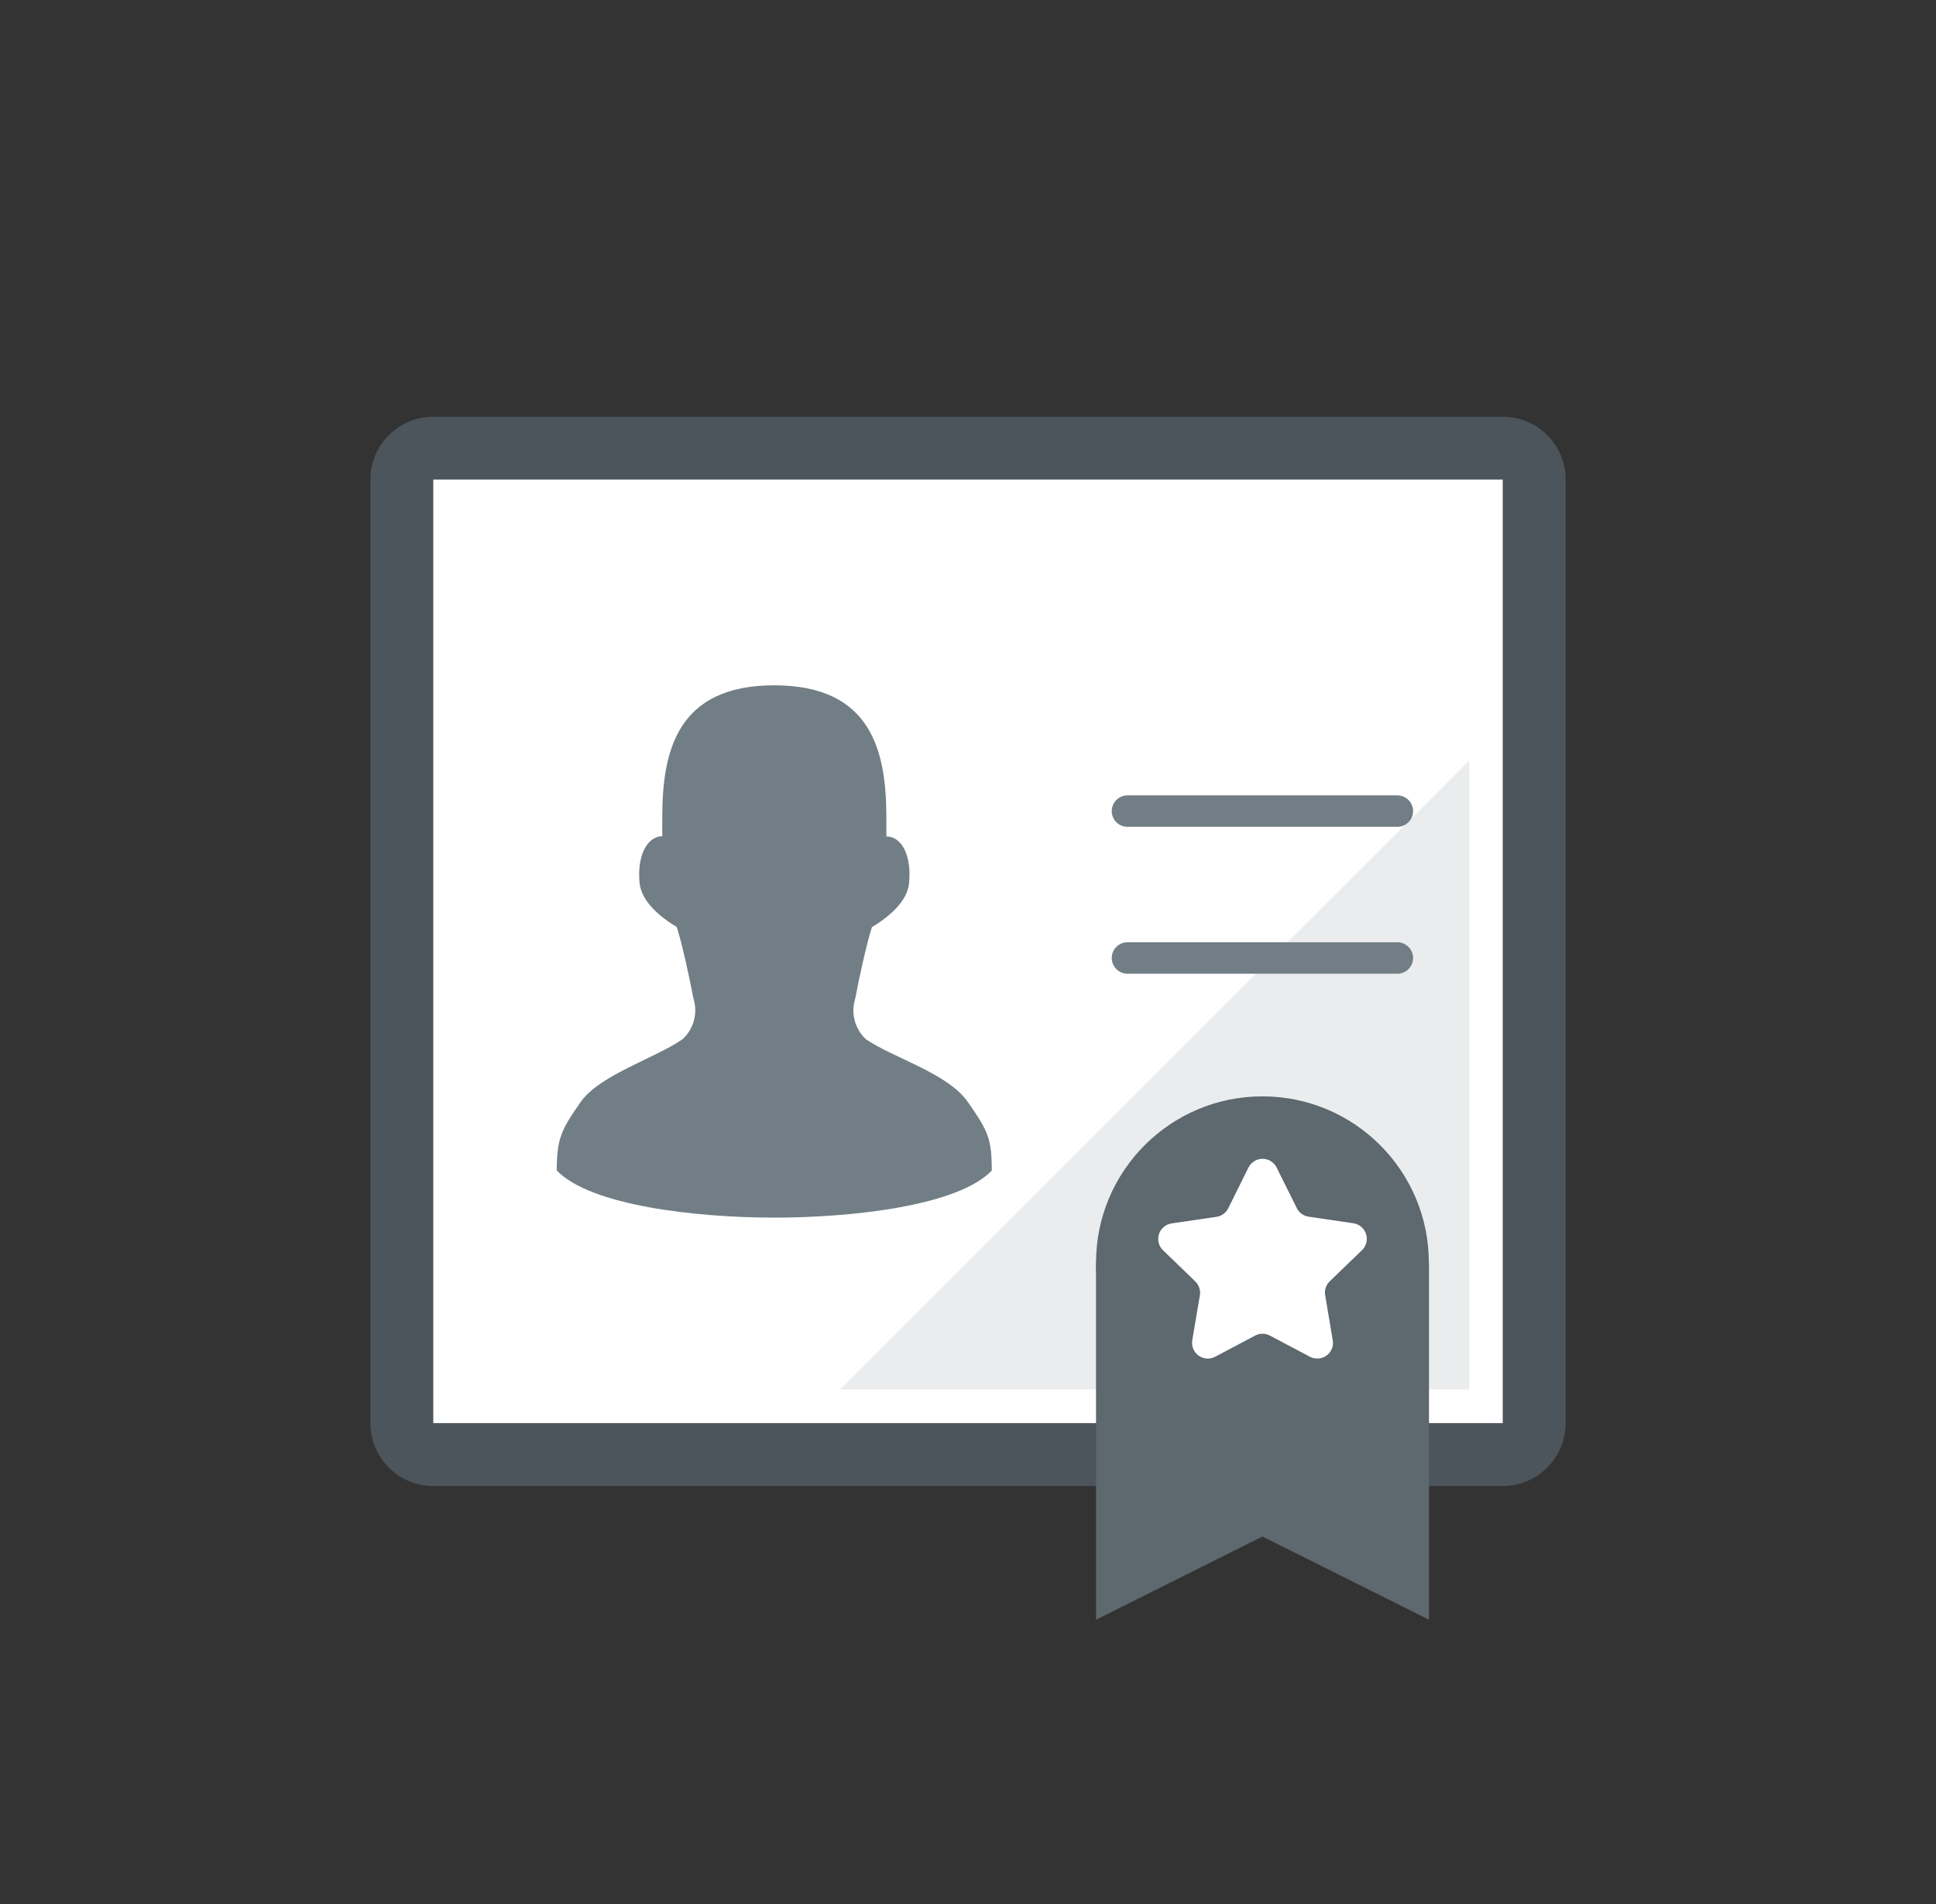
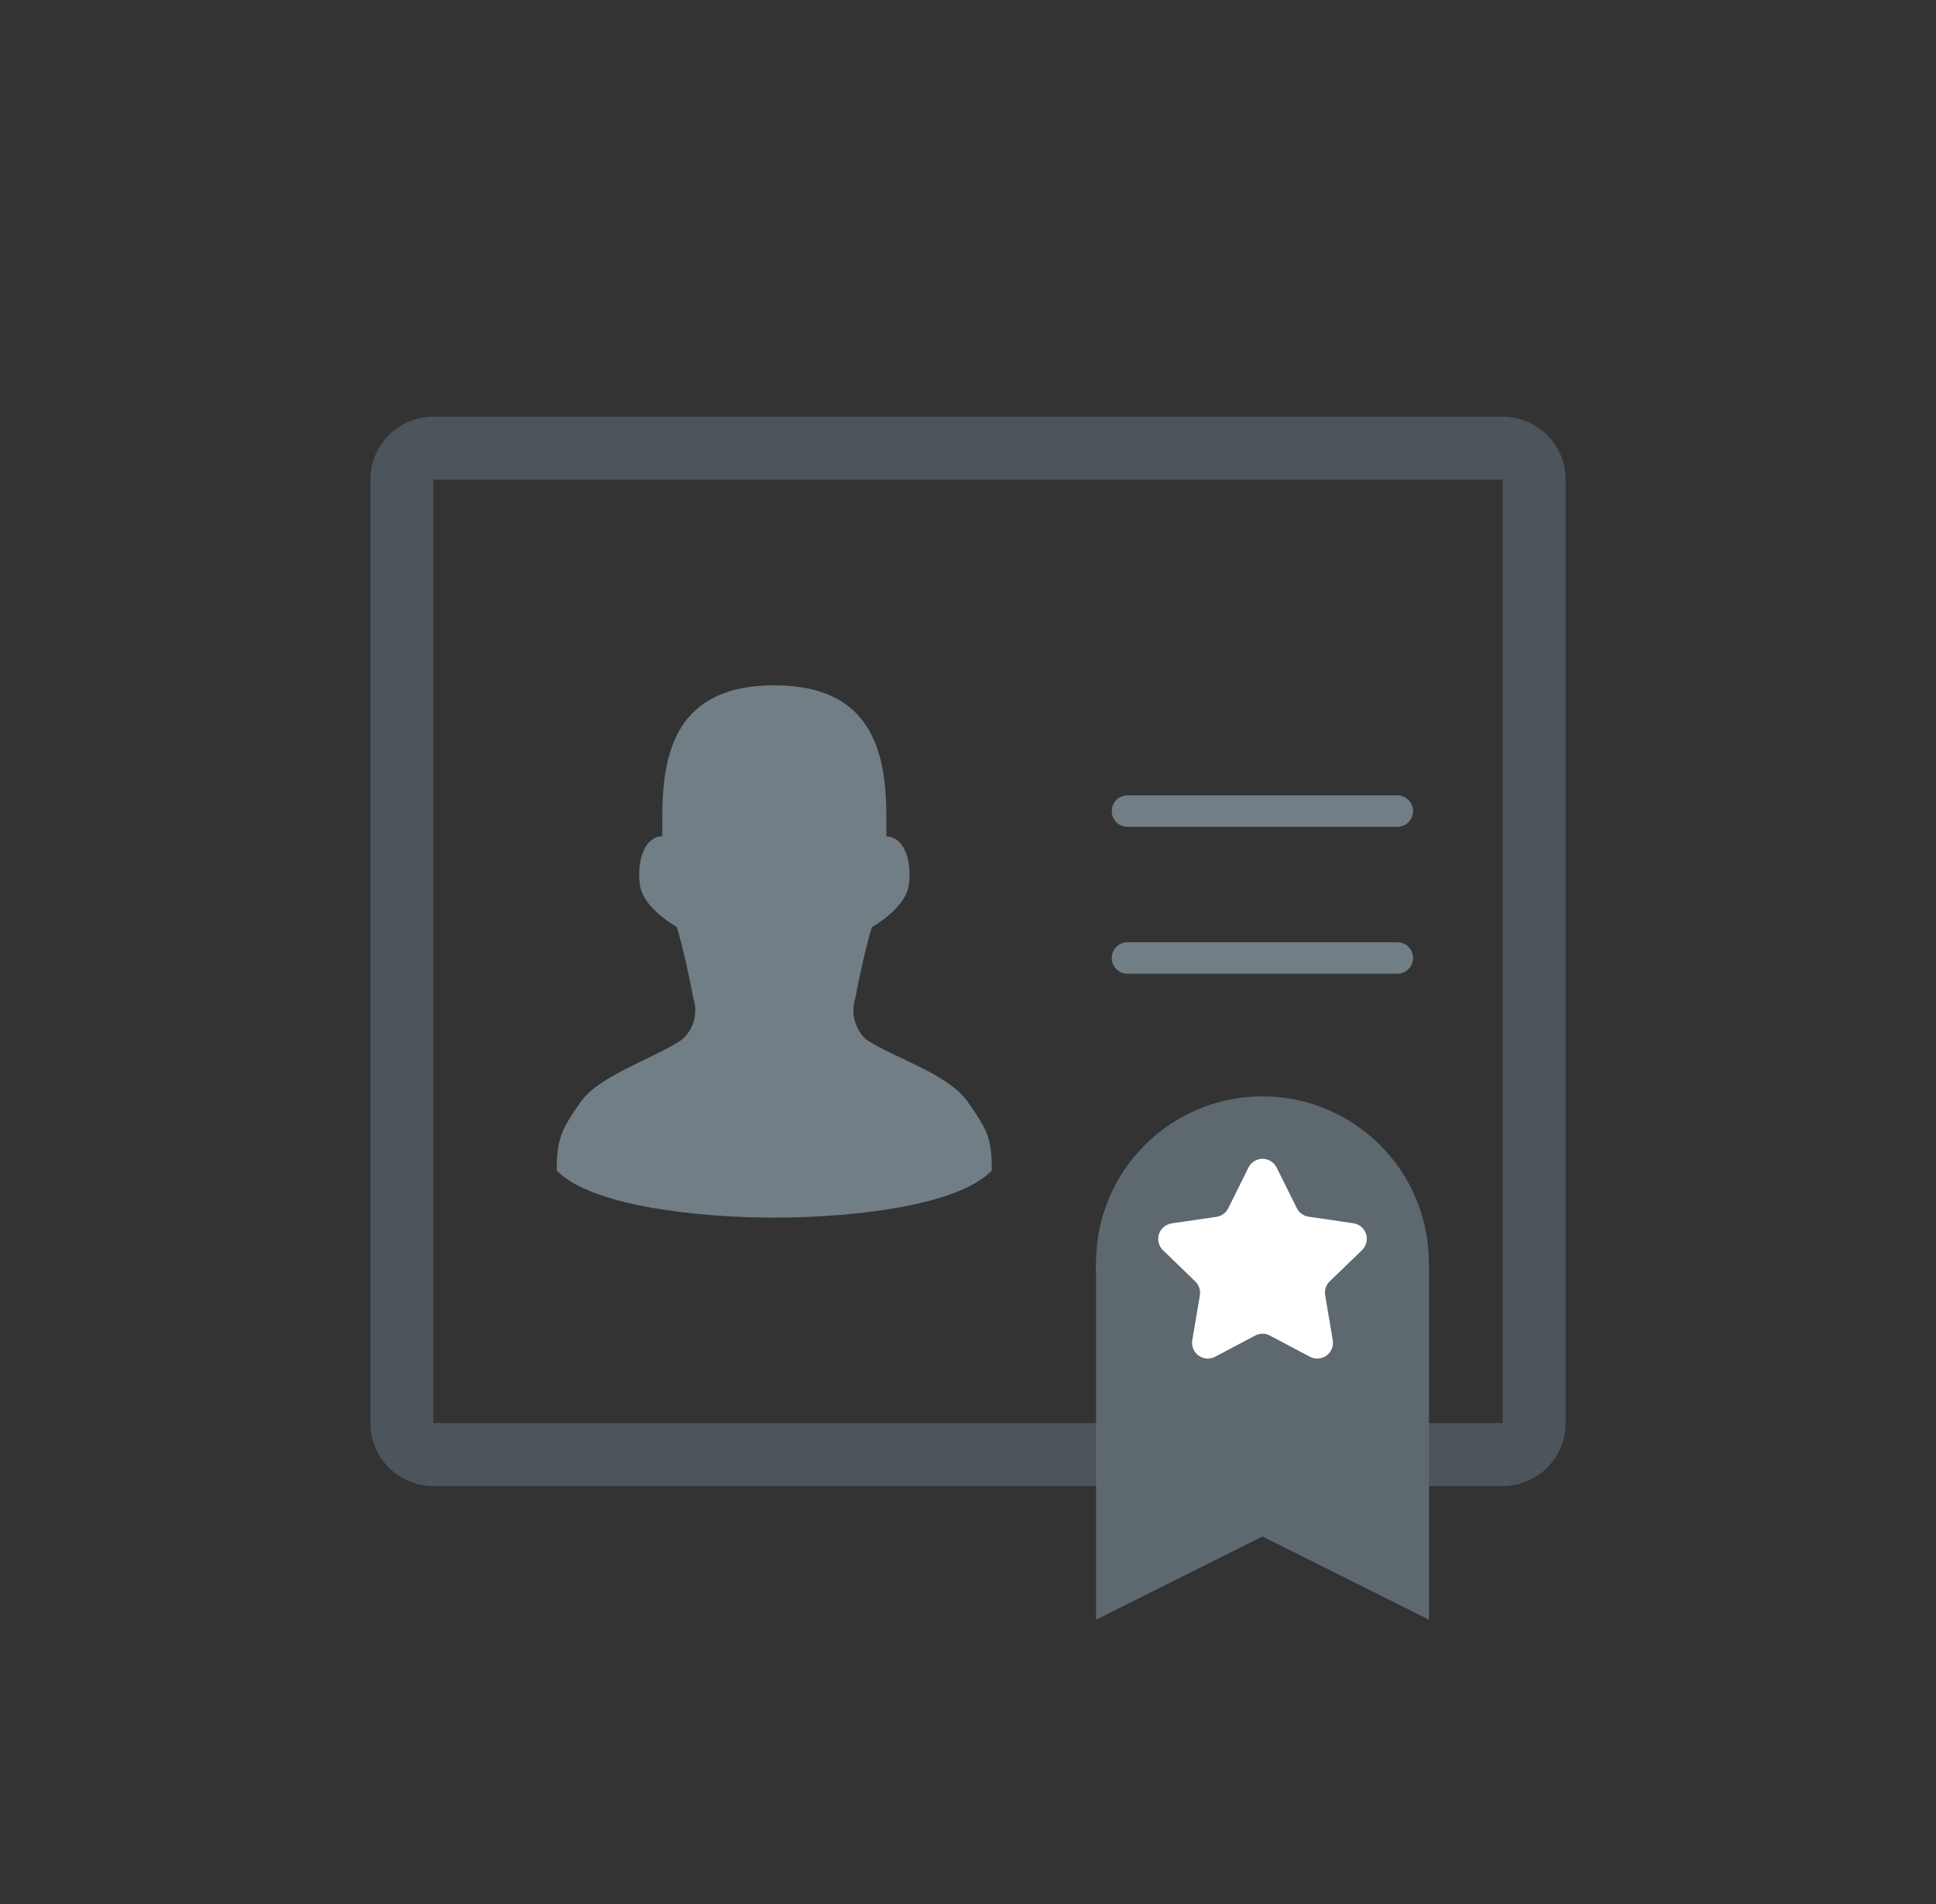
<svg xmlns="http://www.w3.org/2000/svg" width="61" height="60" viewBox="0 0 61 60" fill="none">
  <rect x="0" y="0" width="61" height="60" fill="#333333" stroke="none" />
-   <path d="M47.349 14.123H13.657C13.11 14.123 12.666 14.566 12.666 15.114V44.846C12.666 45.394 13.11 45.837 13.657 45.837H47.349C47.896 45.837 48.34 45.394 48.34 44.846V15.114C48.34 14.566 47.896 14.123 47.349 14.123Z" fill="white" />
  <path d="M47.349 15.114V44.846H13.652V15.114H47.349ZM47.349 13.132H13.652C13.126 13.132 12.622 13.341 12.251 13.712C11.879 14.084 11.67 14.588 11.67 15.114V44.846C11.67 45.372 11.879 45.876 12.251 46.248C12.622 46.62 13.126 46.829 13.652 46.829H47.349C47.874 46.829 48.379 46.62 48.75 46.248C49.122 45.876 49.331 45.372 49.331 44.846V15.114C49.331 14.588 49.122 14.084 48.75 13.712C48.379 13.341 47.874 13.132 47.349 13.132Z" fill="#4C555B" />
  <g style="mix-blend-mode:multiply" opacity="0.15">
-     <path d="M26.472 43.786H46.293V23.969L26.472 43.786Z" fill="#727E85" />
-   </g>
-   <path d="M39.777 45.035C42.672 45.035 45.02 42.687 45.02 39.792C45.02 36.896 42.672 34.549 39.777 34.549C36.882 34.549 34.534 36.896 34.534 39.792C34.534 42.687 36.882 45.035 39.777 45.035Z" fill="#5D686F" />
+     </g>
+   <path d="M39.777 45.035C42.672 45.035 45.02 42.687 45.02 39.792C45.02 36.896 42.672 34.549 39.777 34.549C36.882 34.549 34.534 36.896 34.534 39.792C34.534 42.687 36.882 45.035 39.777 45.035" fill="#5D686F" />
  <path d="M45.025 51.041L39.777 48.419L34.534 51.041V39.792H45.025V51.041Z" fill="#5D686F" />
  <path d="M40.223 36.789L40.858 38.067C40.893 38.139 40.945 38.202 41.01 38.249C41.075 38.297 41.15 38.328 41.229 38.34L42.642 38.548C42.733 38.561 42.818 38.6 42.889 38.659C42.959 38.718 43.012 38.796 43.041 38.883C43.07 38.971 43.074 39.065 43.052 39.154C43.031 39.244 42.984 39.326 42.919 39.391L41.893 40.382C41.836 40.438 41.794 40.508 41.769 40.585C41.745 40.662 41.74 40.743 41.755 40.823L41.992 42.23C42.009 42.321 41.999 42.415 41.964 42.501C41.93 42.587 41.872 42.662 41.797 42.717C41.722 42.771 41.633 42.804 41.541 42.811C41.449 42.818 41.356 42.798 41.274 42.755L40.01 42.086C39.939 42.049 39.86 42.029 39.78 42.029C39.7 42.029 39.62 42.049 39.549 42.086L38.286 42.755C38.204 42.798 38.111 42.818 38.019 42.811C37.926 42.804 37.838 42.771 37.763 42.717C37.688 42.662 37.63 42.587 37.595 42.501C37.561 42.415 37.551 42.321 37.567 42.23L37.805 40.823C37.819 40.744 37.813 40.663 37.789 40.588C37.765 40.512 37.723 40.443 37.666 40.386L36.641 39.395C36.575 39.331 36.529 39.249 36.507 39.16C36.486 39.071 36.489 38.978 36.517 38.89C36.545 38.803 36.597 38.725 36.667 38.666C36.737 38.606 36.822 38.567 36.913 38.553L38.33 38.345C38.41 38.333 38.485 38.302 38.55 38.254C38.615 38.207 38.667 38.145 38.702 38.072L39.336 36.794C39.377 36.711 39.44 36.641 39.518 36.593C39.596 36.544 39.686 36.517 39.778 36.517C39.87 36.516 39.961 36.541 40.039 36.59C40.118 36.638 40.182 36.707 40.223 36.789Z" fill="white" />
  <path d="M24.395 38.37C21.918 38.37 18.593 37.988 17.542 36.883C17.542 35.862 17.701 35.58 18.295 34.727C18.89 33.875 20.639 33.35 21.511 32.745C21.683 32.585 21.806 32.38 21.866 32.153C21.926 31.925 21.92 31.686 21.848 31.462C21.739 30.882 21.501 29.762 21.323 29.212C20.803 28.9 20.218 28.414 20.154 27.84C20.064 26.992 20.377 26.353 20.867 26.353V25.768C20.867 23.727 21.293 21.596 24.395 21.596C27.497 21.596 27.928 23.727 27.928 25.768V26.358C28.424 26.358 28.731 26.987 28.642 27.845C28.578 28.419 27.993 28.905 27.473 29.217C27.294 29.767 27.056 30.887 26.947 31.467C26.876 31.691 26.87 31.93 26.93 32.157C26.989 32.385 27.112 32.59 27.284 32.75C28.157 33.345 29.871 33.821 30.5 34.733C31.13 35.644 31.249 35.867 31.249 36.888C30.198 37.988 26.903 38.37 24.395 38.37Z" fill="#727E85" />
  <path fill-rule="evenodd" clip-rule="evenodd" d="M35.029 25.56C35.029 25.286 35.251 25.064 35.525 25.064H44.028C44.302 25.064 44.524 25.286 44.524 25.56C44.524 25.834 44.302 26.055 44.028 26.055H35.525C35.251 26.055 35.029 25.834 35.029 25.56Z" fill="#727E85" />
  <path fill-rule="evenodd" clip-rule="evenodd" d="M35.029 30.188C35.029 29.915 35.251 29.693 35.525 29.693H44.028C44.302 29.693 44.524 29.915 44.524 30.188C44.524 30.462 44.302 30.684 44.028 30.684H35.525C35.251 30.684 35.029 30.462 35.029 30.188Z" fill="#727E85" />
</svg>